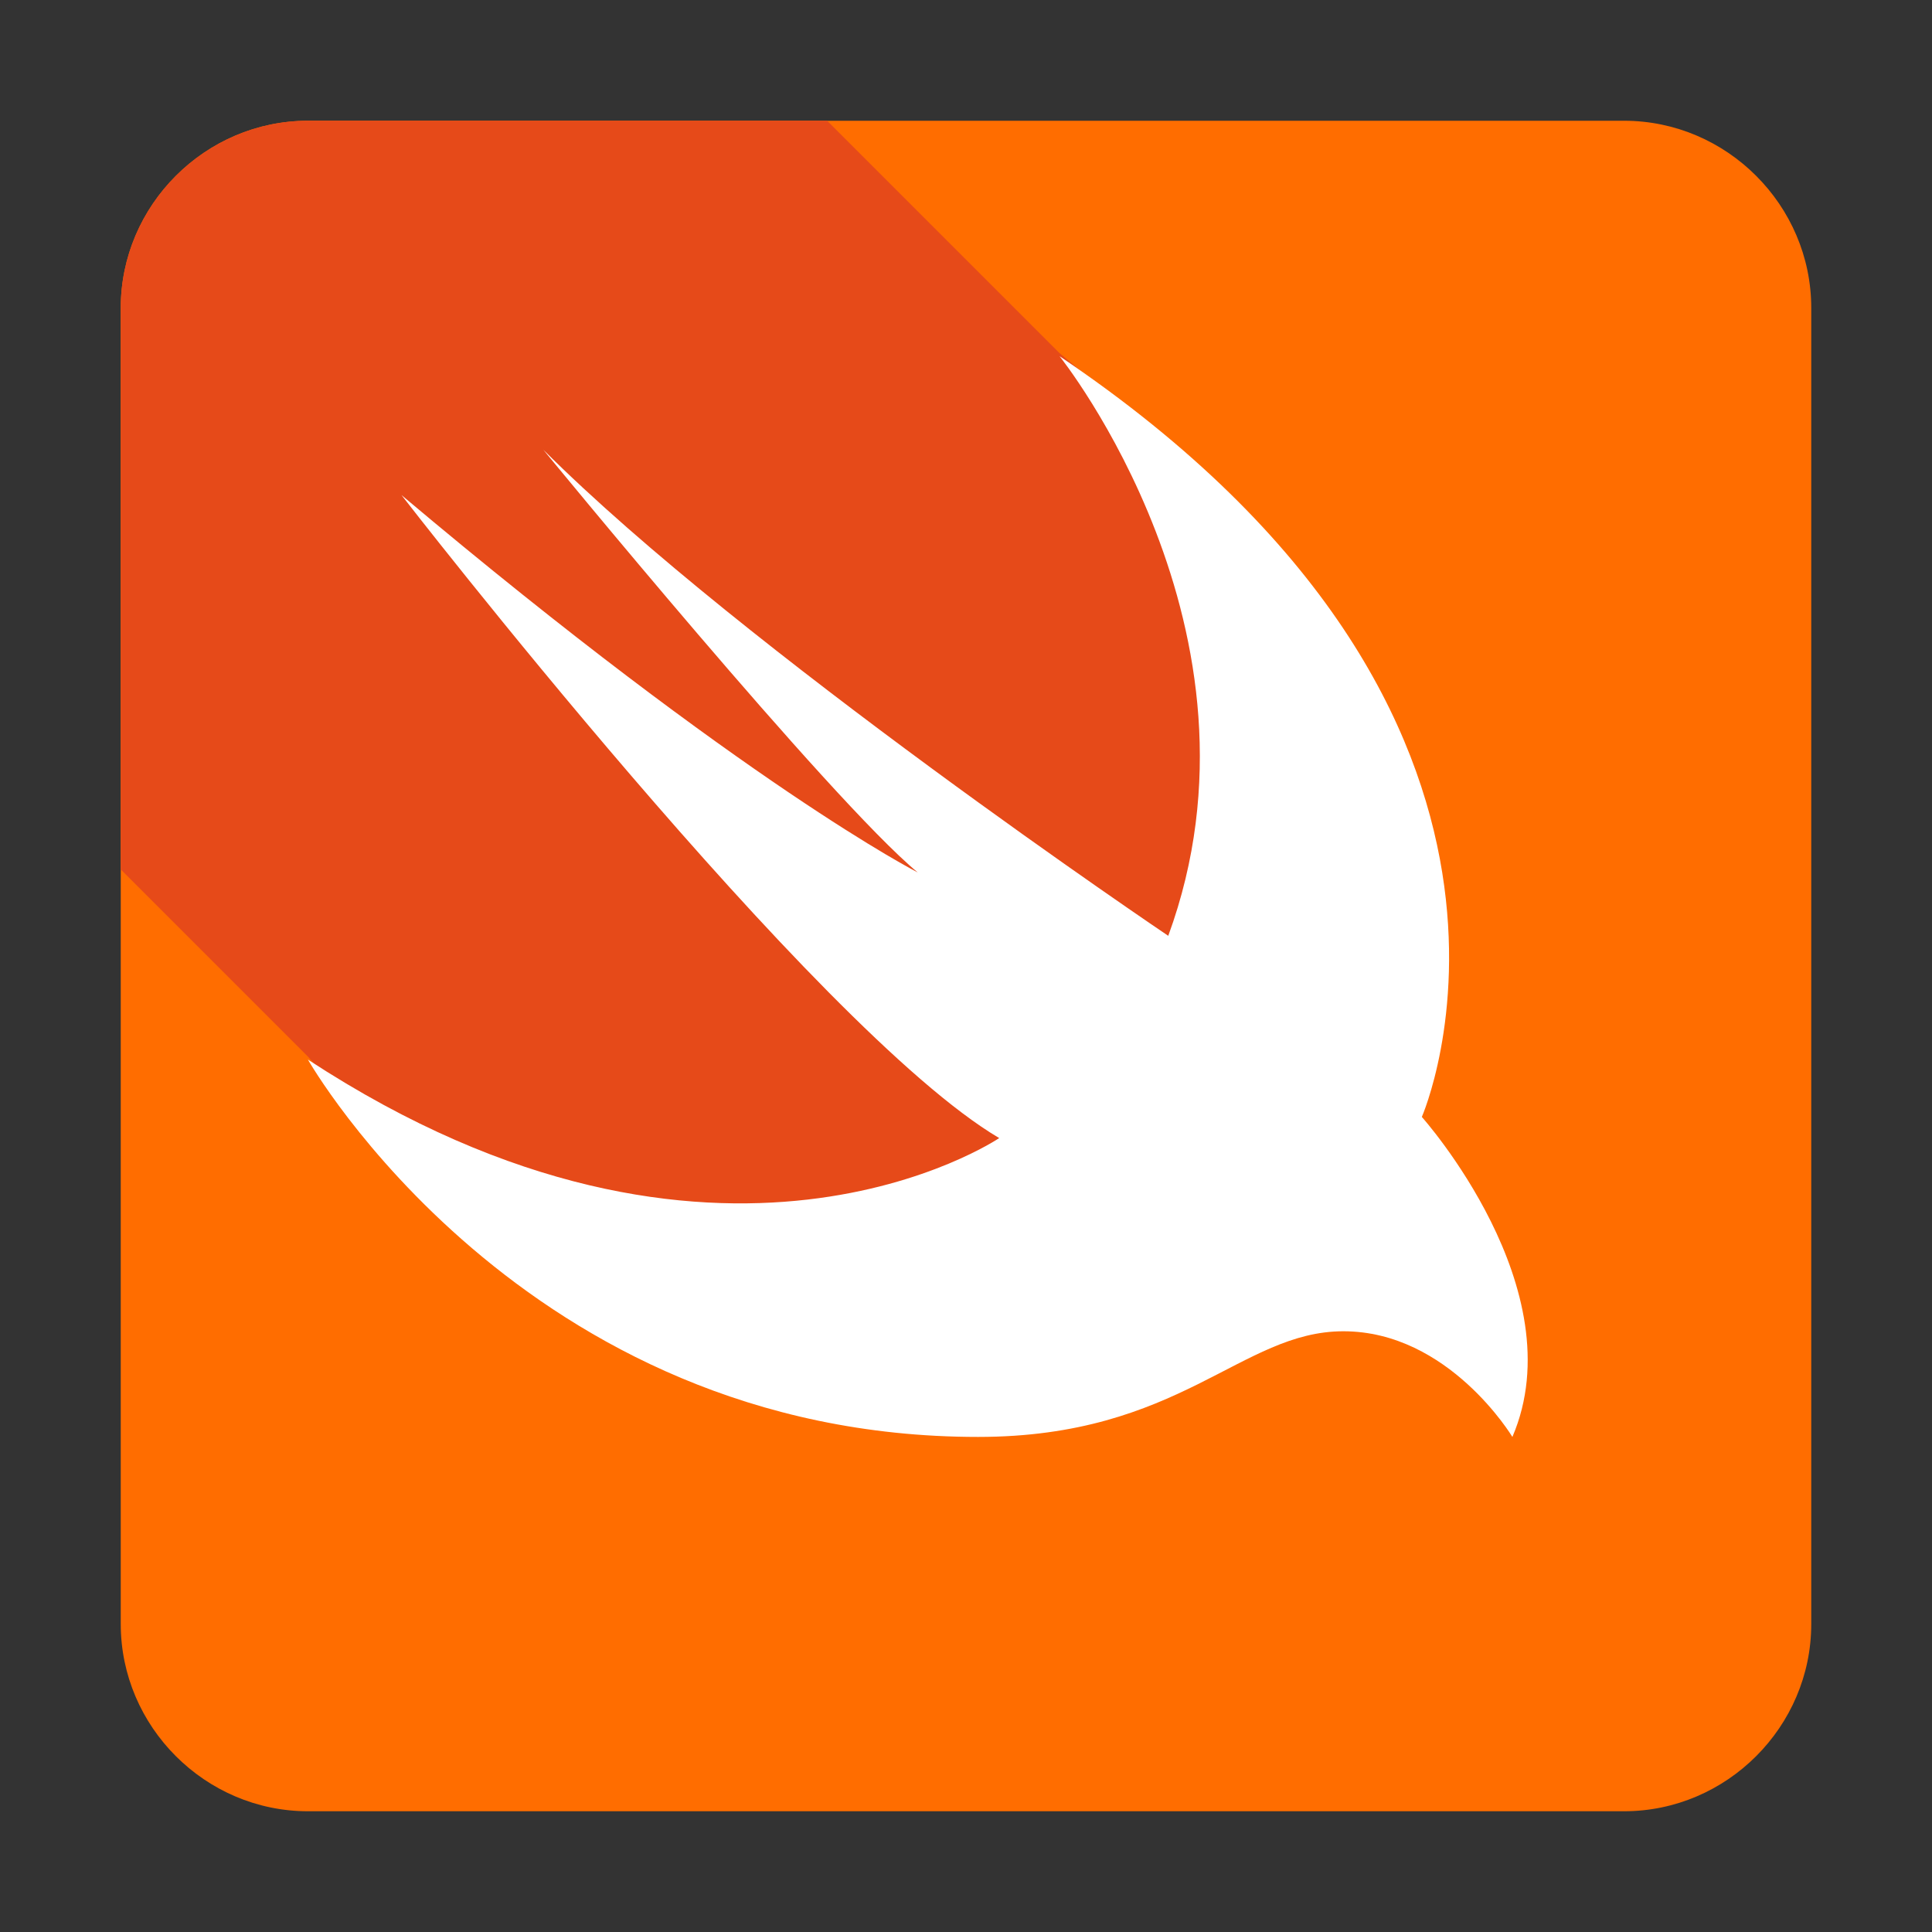
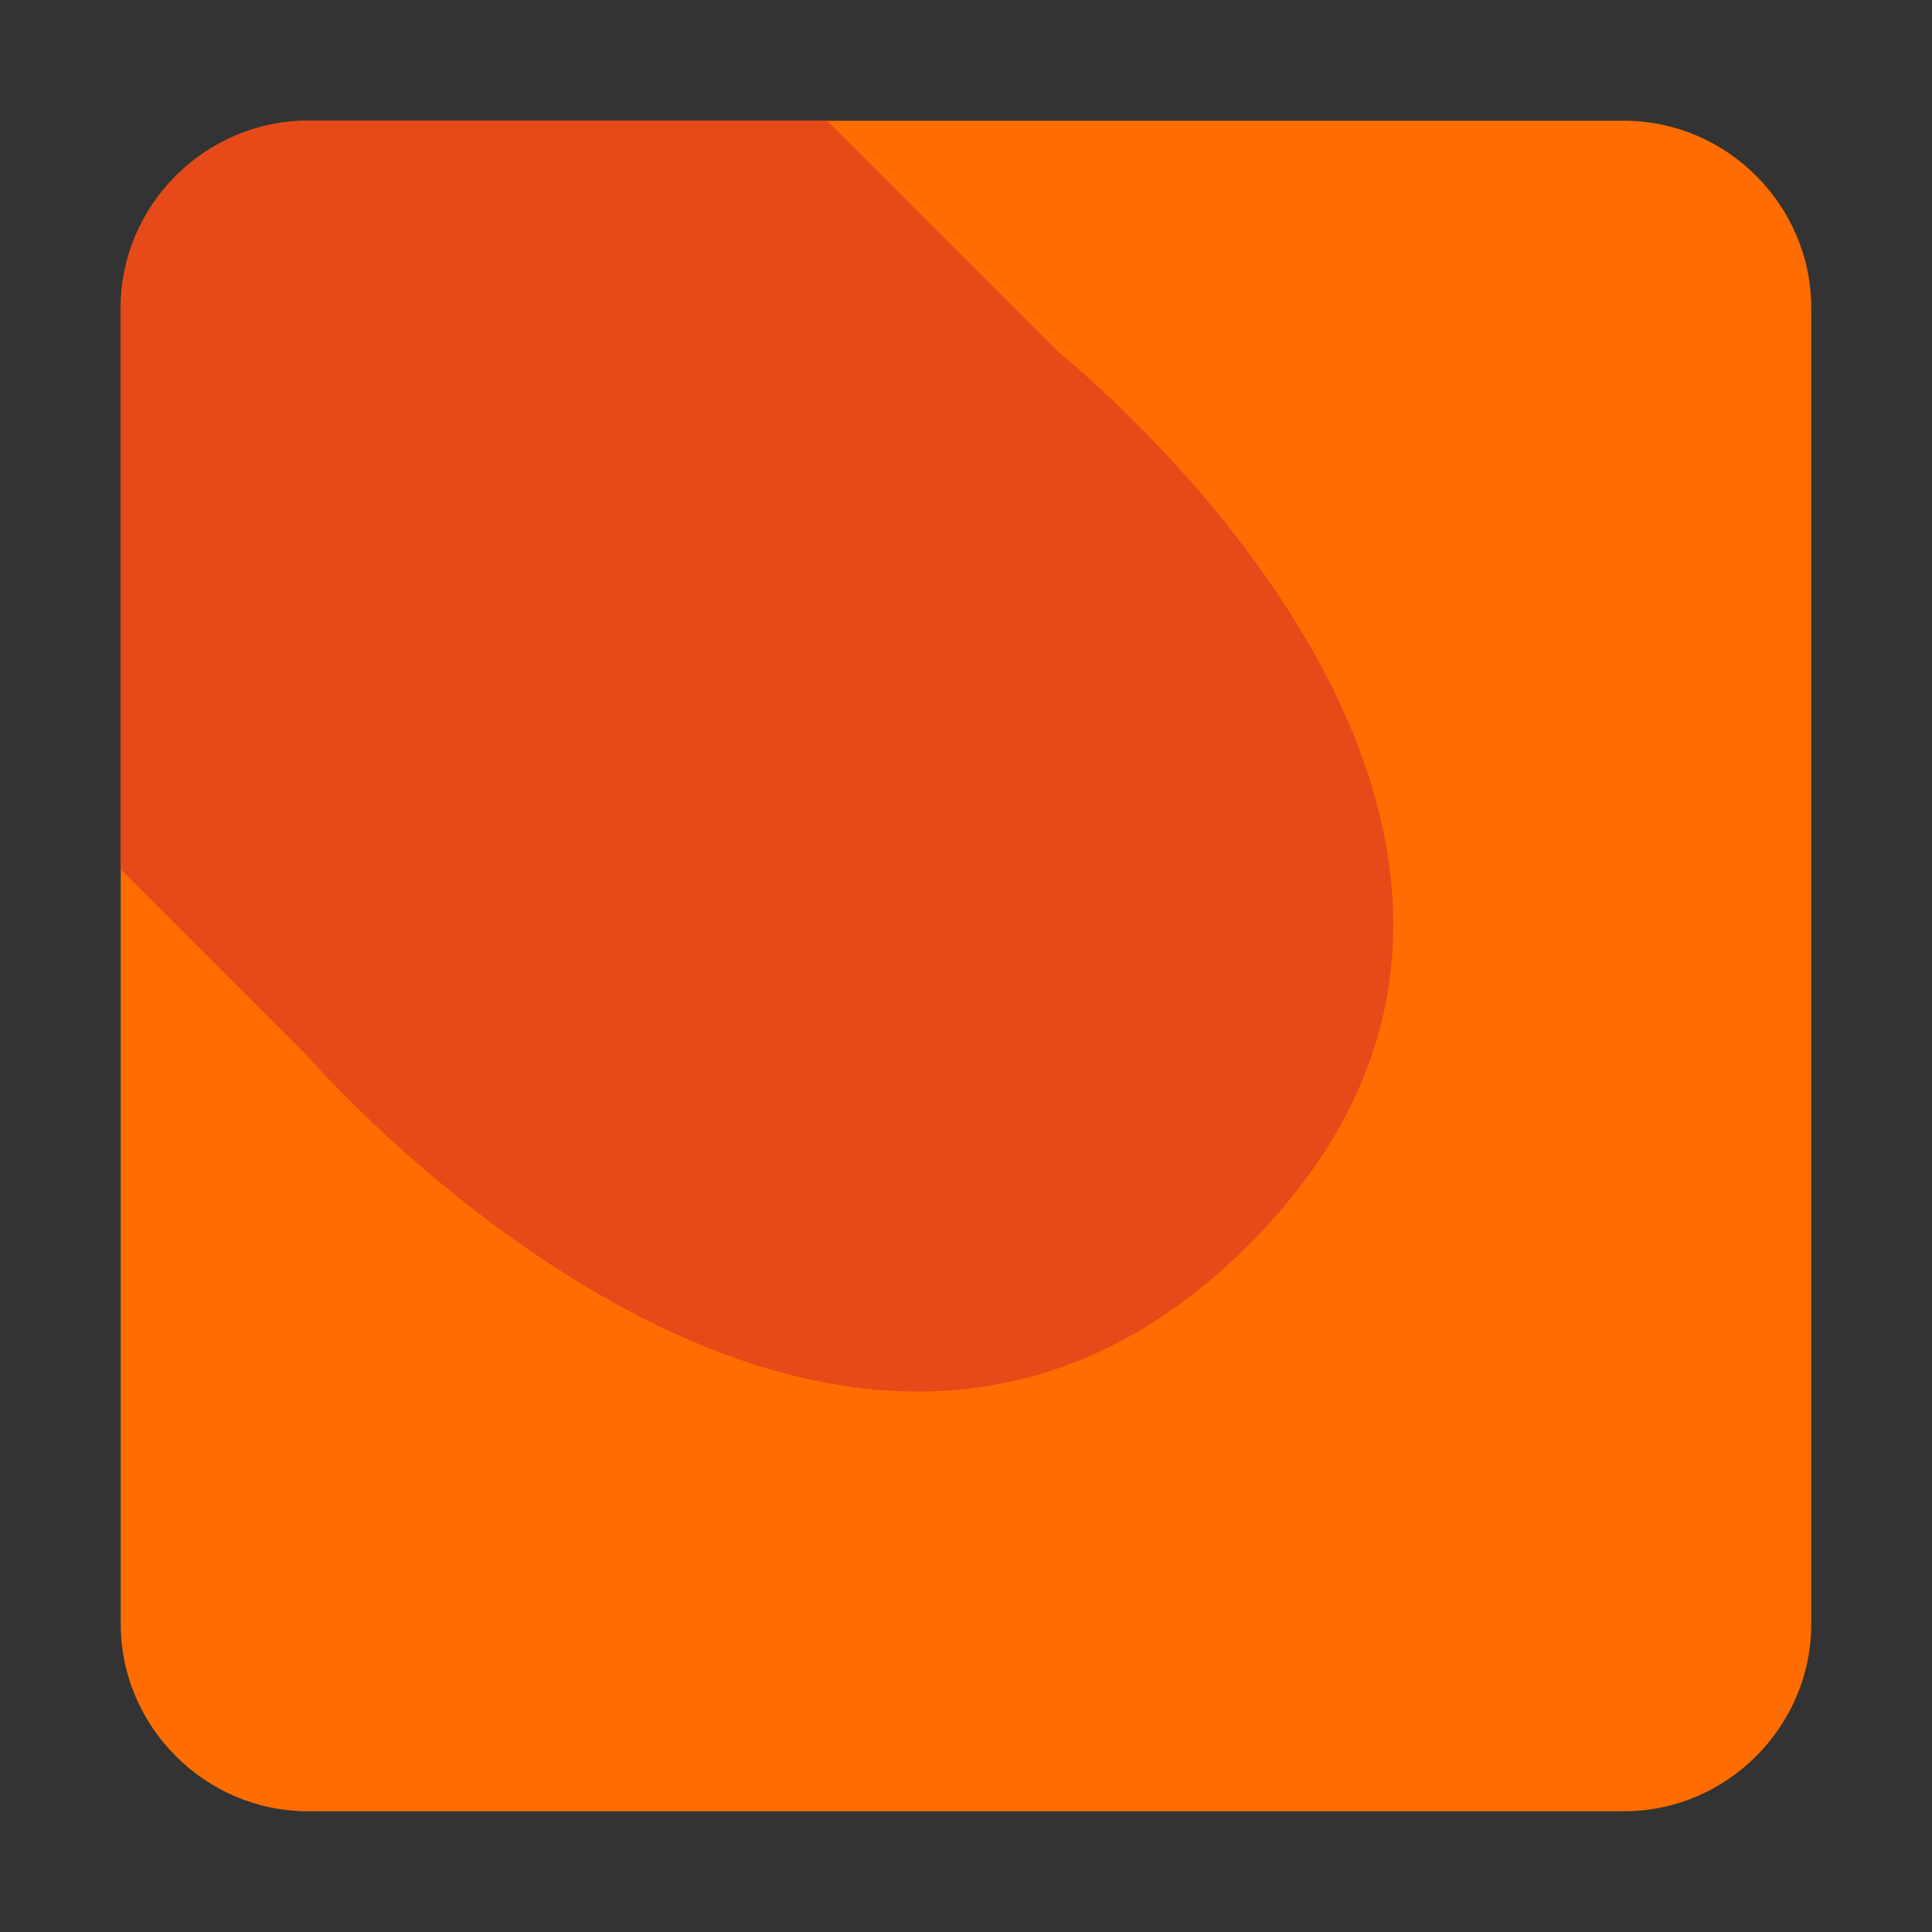
<svg xmlns="http://www.w3.org/2000/svg" viewBox="0 0 64 64">
  <rect x="0" y="0" width="64" height="64" fill="#333333" stroke="none" />
  <path fill="#ff6d00" d="M4 10.2C4 6.8 6.8 4 10.2 4h43.6c3.4 0 6.2 2.8 6.2 6.2v43.6c0 3.4-2.8 6.2-6.2 6.2H10.2C6.8 60 4 57.2 4 53.8V10.2z" />
  <path fill="#e64a19" d="M4 10.2v18.6l6.2 6.2s17.3 20 31.1 6.3-6.2-29.6-6.2-29.6L27.4 4H10.2C6.8 4 4 6.8 4 10.2z" />
-   <path fill="#fff" d="M35.1 11.8c17.8 12 12 25.2 12 25.2s5.1 5.7 3 10.6c0 0-2.1-3.5-5.6-3.5-3.4 0-5.4 3.5-12.1 3.5-15.1 0-22.2-12.5-22.2-12.5 13.6 8.9 22.9 2.6 22.9 2.6-6.1-3.6-19.8-21.3-19.8-21.3C24.7 26 30.4 28.9 30.4 28.9c-2.9-2.4-12.4-14-12.4-14C24.6 21.5 38.7 31 38.7 31c3.7-10.1-3.6-19.2-3.6-19.2z" />
</svg>